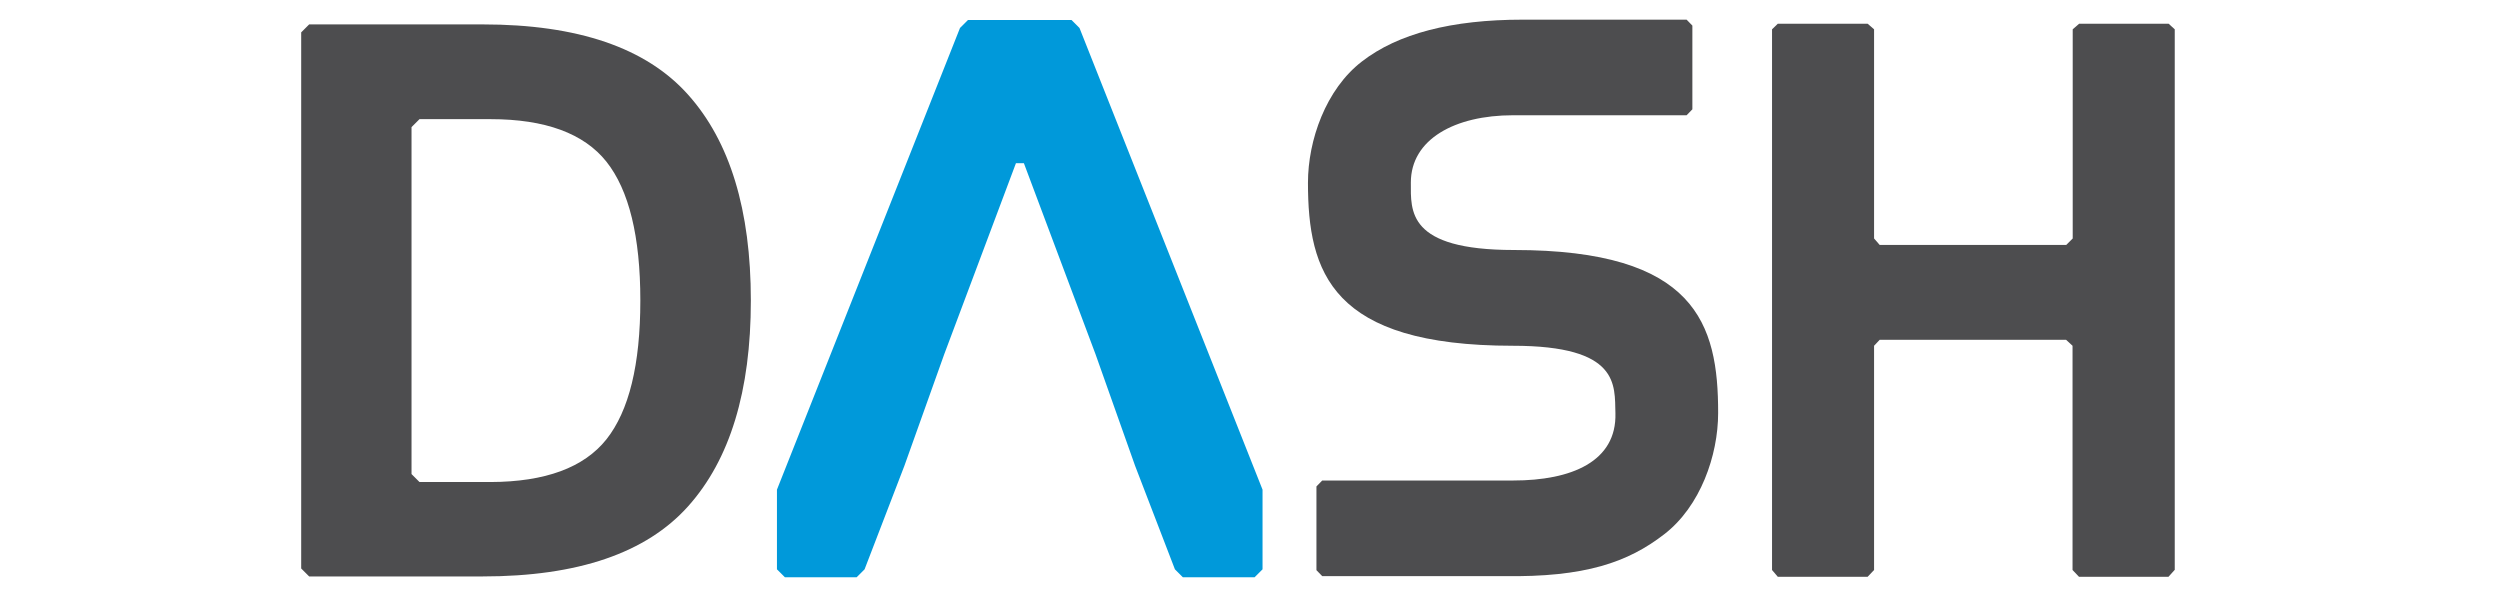
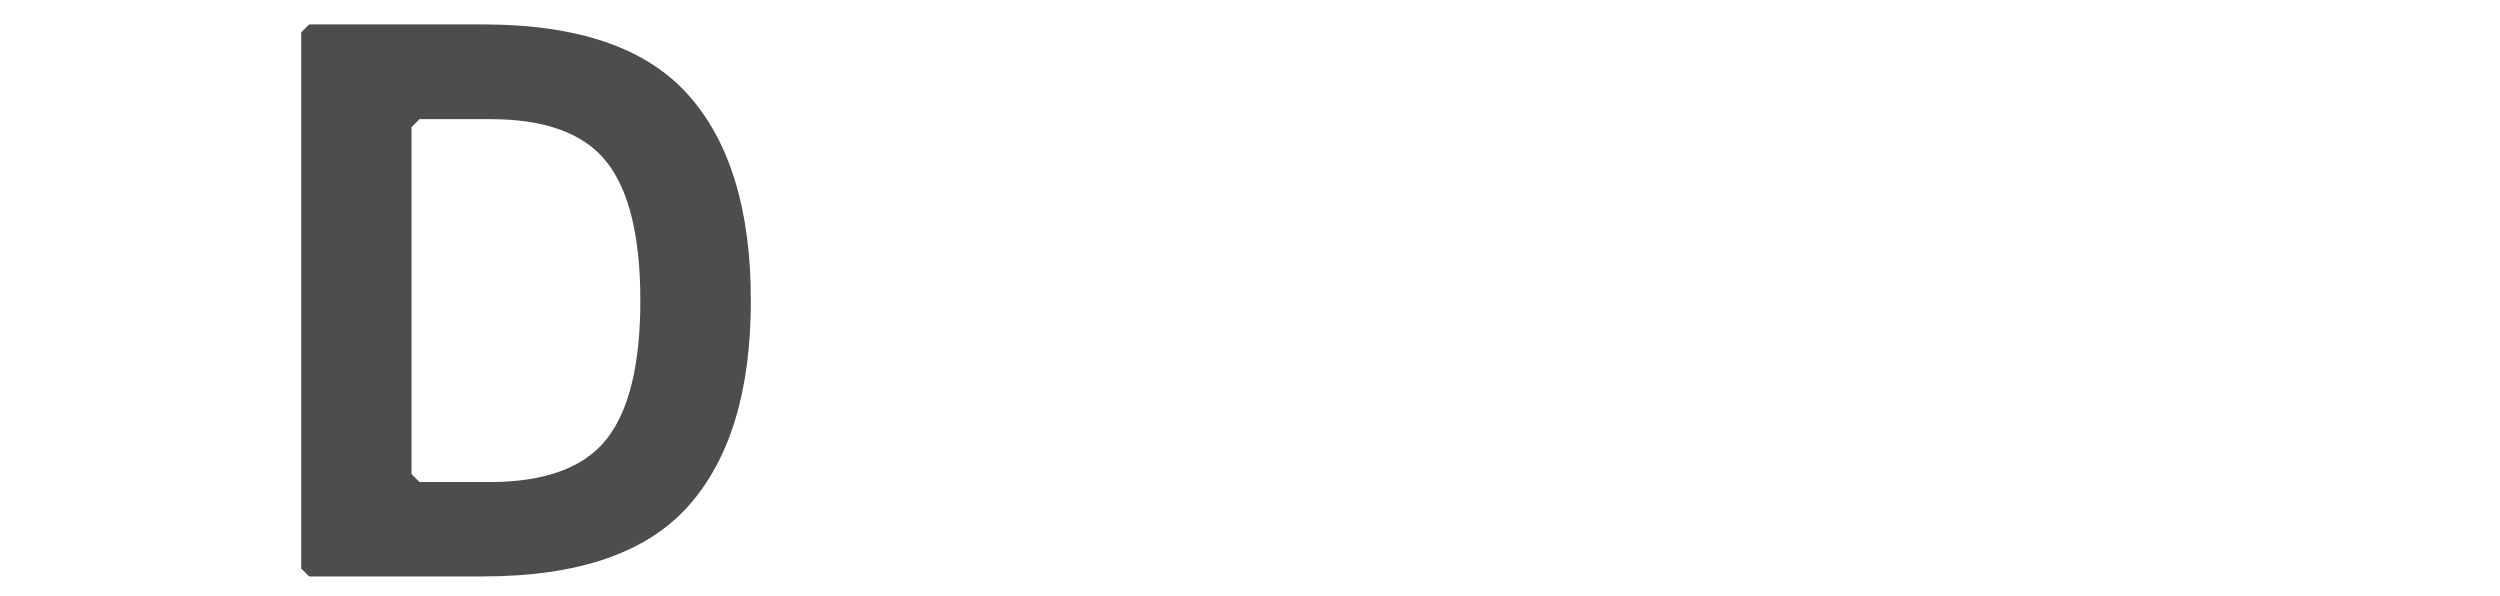
<svg xmlns="http://www.w3.org/2000/svg" version="1.1" id="Layer_1" x="0px" y="0px" viewBox="0 0 147.5 35.17" style="enable-background:new 0 0 147.5 35.17;" xml:space="preserve">
  <style type="text/css">
	.st0{fill:#4D4D4F;}
	.st1{fill:#0099DA;}
</style>
-   <path class="st0" d="M108.24,28.44" />
  <path class="st0" d="M93.24,28.1" />
-   <path class="st0" d="M89.32,14.75c-6.31,0-6.08-2.31-6.08-3.98c0-2.55,2.59-3.97,6.03-3.97h10.24l0.34-0.35V1.51l-0.34-0.35h-9.67  c-4.2,0-7.36,0.82-9.49,2.47c-2.13,1.64-3.18,4.65-3.18,7.15c0,5.29,1.37,9.62,12.09,9.62c6.31,0,6,2.31,6.05,3.98  c0.08,2.85-2.59,3.97-6.03,3.97H78.01l-0.34,0.35v4.94l0.34,0.35h10.69c4.82,0.08,7.36-0.82,9.49-2.47  c2.13-1.64,3.18-4.65,3.18-7.15C101.38,19.09,100.04,14.75,89.32,14.75z" />
-   <path class="st0" d="M128.3,33.63l-0.36,0.4h-5.28l-0.38-0.4V20.4l-0.38-0.35H110.9l-0.33,0.35v13.23l-0.38,0.4l-5.3,0l-0.34-0.4  V1.73l0.34-0.33h5.3l0.38,0.33v12.34l0.33,0.38h11.01l0.38-0.38V1.73l0.38-0.33h5.28l0.36,0.33V33.63z" />
-   <path class="st1" d="M64.64,20.91L60.41,9.63h-0.47l-4.23,11.27l-2.35,6.58l-2.35,6.11l-0.47,0.47h-4.23l-0.47-0.47v-4.7l10.8-27.24  l0.47-0.47h6.11l0.47,0.47l10.8,27.24v4.7l-0.47,0.47h-4.23l-0.47-0.47l-2.35-6.11L64.64,20.91z" />
  <g>
    <path class="st0" d="M40.6,5.59c2.47,2.76,3.7,6.81,3.7,12.14c0,5.34-1.23,9.38-3.7,12.14c-2.47,2.76-6.51,4.14-12.12,4.14H18.24   l-0.47-0.47V1.91l0.47-0.47h10.24C34.09,1.44,38.13,2.82,40.6,5.59z M35.78,25.92c1.33-1.68,2-4.4,2-8.19c0-3.78-0.67-6.51-2-8.19   c-1.33-1.67-3.61-2.51-6.84-2.51h-4.19l-0.47,0.47v20.47l0.47,0.47h4.19C32.17,28.43,34.45,27.59,35.78,25.92z" />
  </g>
</svg>